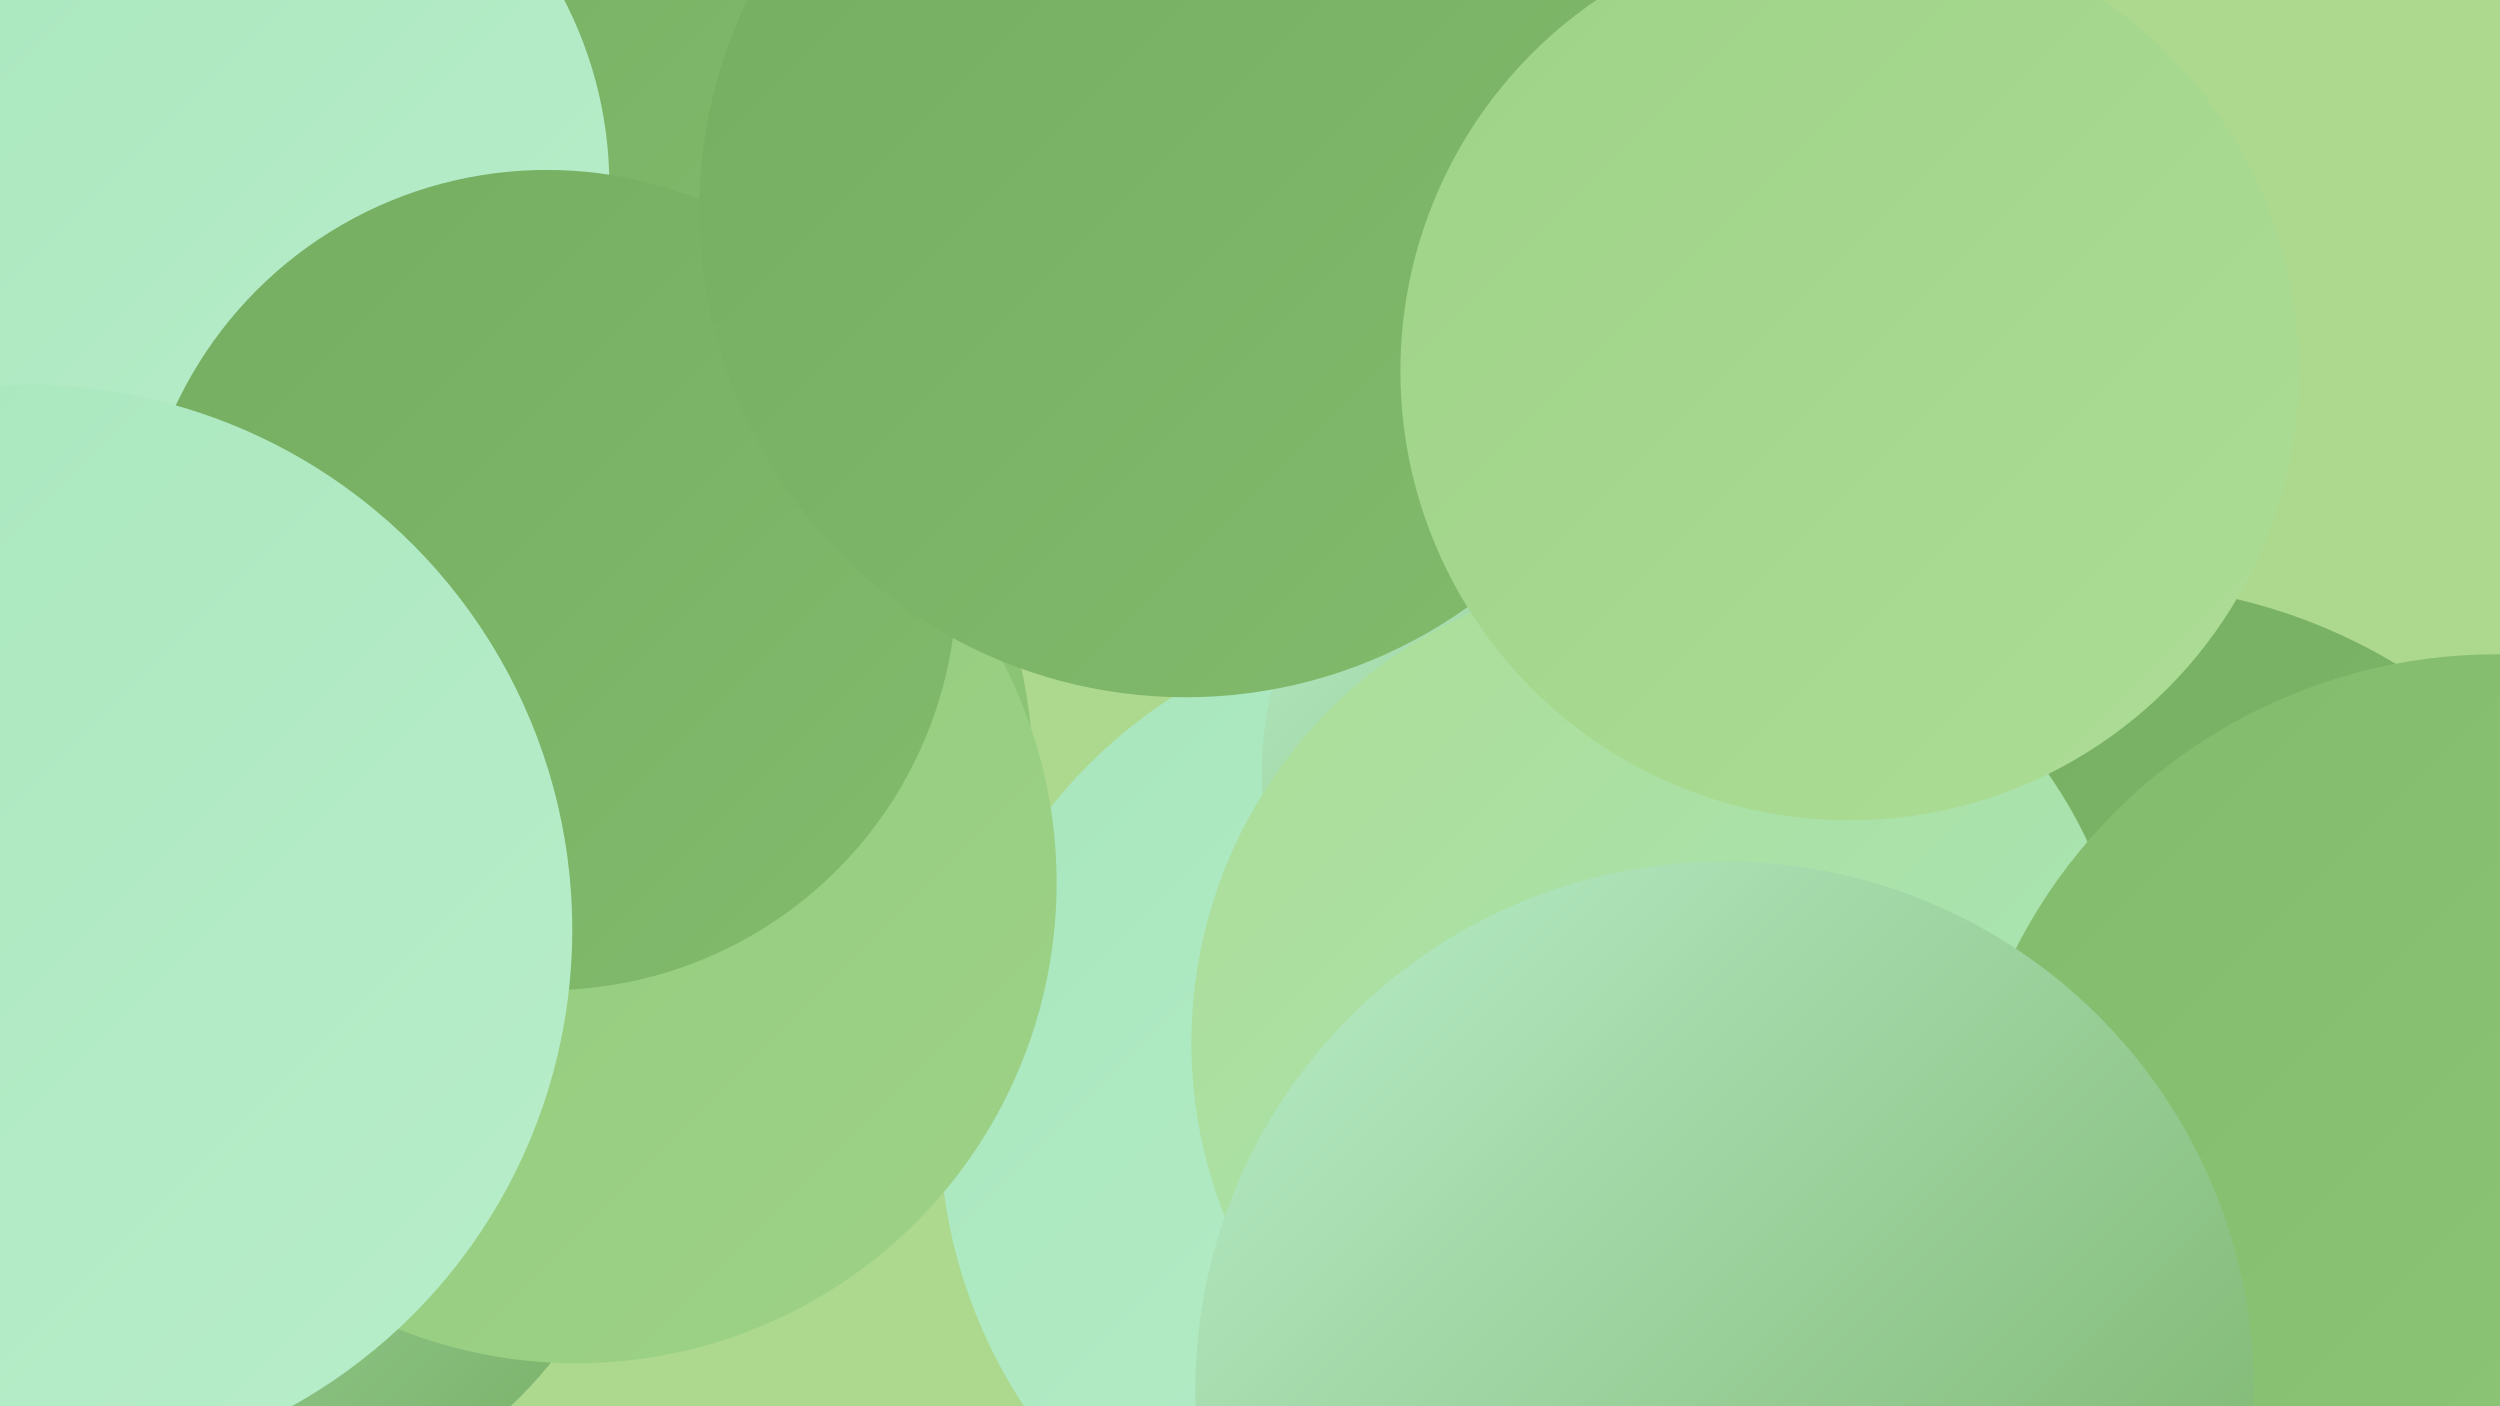
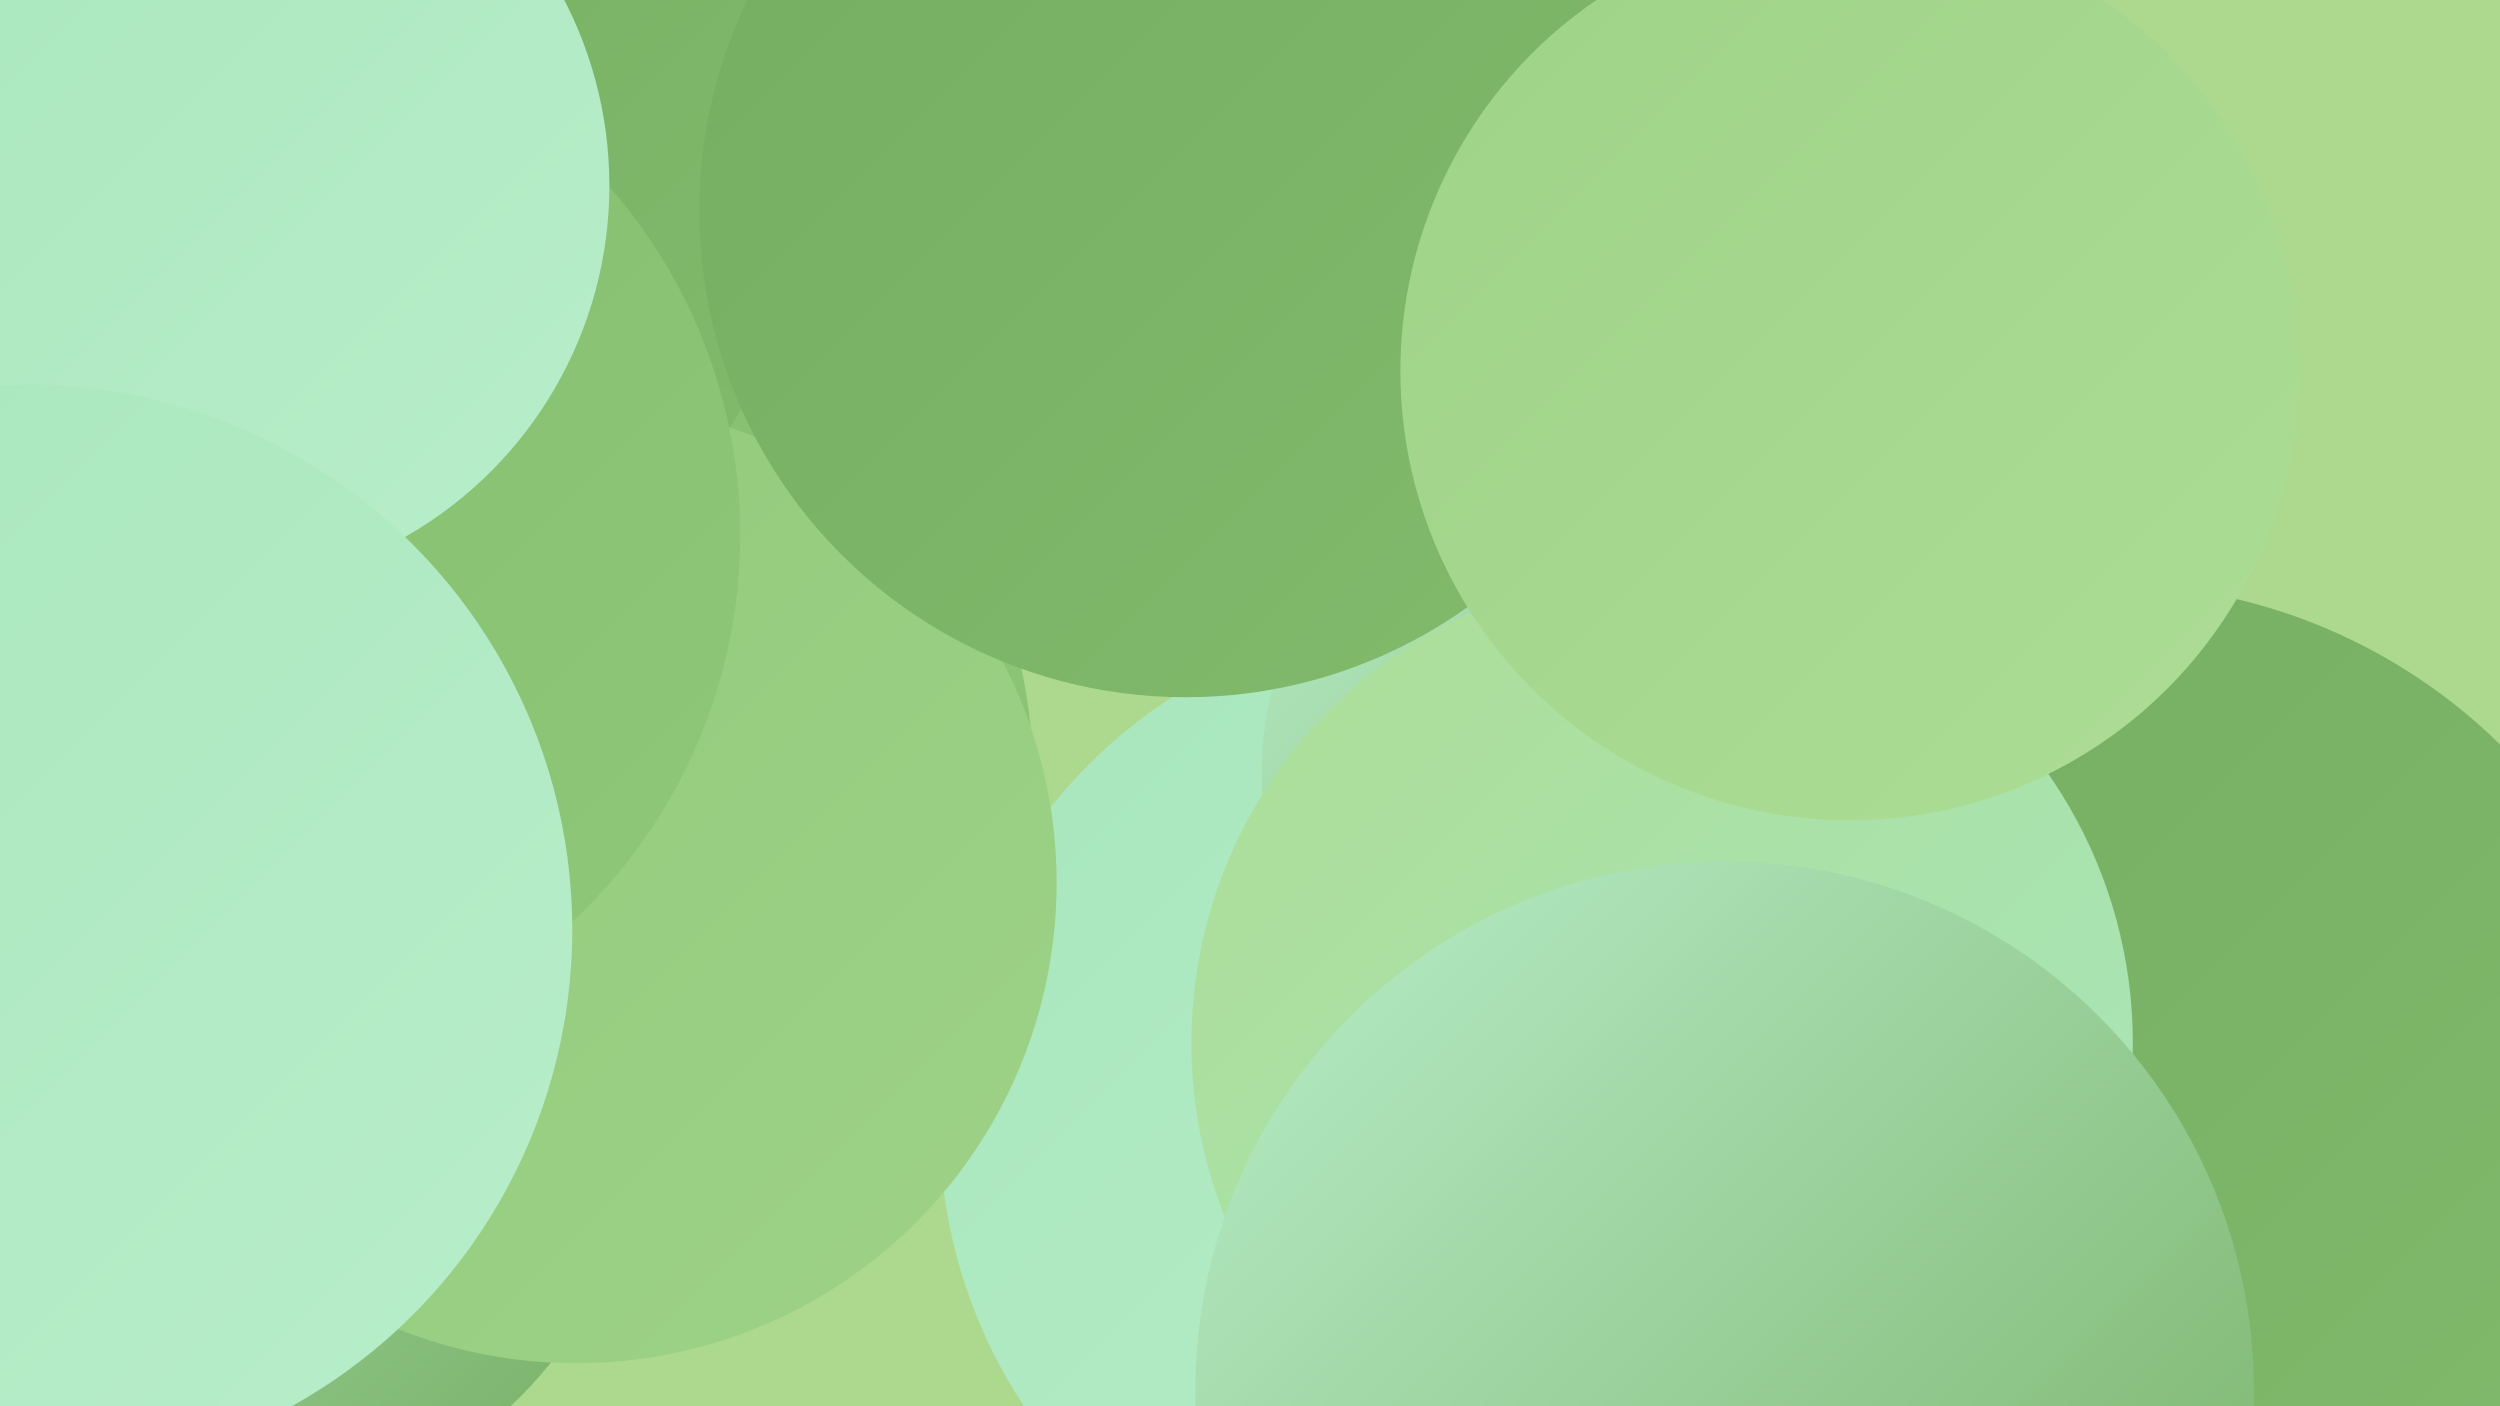
<svg xmlns="http://www.w3.org/2000/svg" width="1280" height="720">
  <defs>
    <linearGradient id="grad0" x1="0%" y1="0%" x2="100%" y2="100%">
      <stop offset="0%" style="stop-color:#75ad61;stop-opacity:1" />
      <stop offset="100%" style="stop-color:#82bb6c;stop-opacity:1" />
    </linearGradient>
    <linearGradient id="grad1" x1="0%" y1="0%" x2="100%" y2="100%">
      <stop offset="0%" style="stop-color:#82bb6c;stop-opacity:1" />
      <stop offset="100%" style="stop-color:#90c879;stop-opacity:1" />
    </linearGradient>
    <linearGradient id="grad2" x1="0%" y1="0%" x2="100%" y2="100%">
      <stop offset="0%" style="stop-color:#90c879;stop-opacity:1" />
      <stop offset="100%" style="stop-color:#9ed387;stop-opacity:1" />
    </linearGradient>
    <linearGradient id="grad3" x1="0%" y1="0%" x2="100%" y2="100%">
      <stop offset="0%" style="stop-color:#9ed387;stop-opacity:1" />
      <stop offset="100%" style="stop-color:#addd96;stop-opacity:1" />
    </linearGradient>
    <linearGradient id="grad4" x1="0%" y1="0%" x2="100%" y2="100%">
      <stop offset="0%" style="stop-color:#addd96;stop-opacity:1" />
      <stop offset="100%" style="stop-color:#a7e6bc;stop-opacity:1" />
    </linearGradient>
    <linearGradient id="grad5" x1="0%" y1="0%" x2="100%" y2="100%">
      <stop offset="0%" style="stop-color:#a7e6bc;stop-opacity:1" />
      <stop offset="100%" style="stop-color:#b9eecb;stop-opacity:1" />
    </linearGradient>
    <linearGradient id="grad6" x1="0%" y1="0%" x2="100%" y2="100%">
      <stop offset="0%" style="stop-color:#b9eecb;stop-opacity:1" />
      <stop offset="100%" style="stop-color:#75ad61;stop-opacity:1" />
    </linearGradient>
  </defs>
  <rect width="1280" height="720" fill="#add98f" />
  <circle cx="75" cy="417" r="284" fill="url(#grad3)" />
  <circle cx="268" cy="398" r="261" fill="url(#grad1)" />
  <circle cx="922" cy="458" r="248" fill="url(#grad5)" />
  <circle cx="1006" cy="544" r="237" fill="url(#grad1)" />
  <circle cx="1079" cy="586" r="287" fill="url(#grad0)" />
  <circle cx="742" cy="576" r="261" fill="url(#grad5)" />
  <circle cx="110" cy="559" r="221" fill="url(#grad6)" />
  <circle cx="827" cy="396" r="181" fill="url(#grad6)" />
  <circle cx="851" cy="534" r="241" fill="url(#grad4)" />
  <circle cx="146" cy="107" r="238" fill="url(#grad6)" />
-   <circle cx="1278" cy="611" r="276" fill="url(#grad1)" />
  <circle cx="180" cy="95" r="230" fill="url(#grad0)" />
  <circle cx="295" cy="452" r="246" fill="url(#grad2)" />
  <circle cx="108" cy="274" r="271" fill="url(#grad1)" />
  <circle cx="105" cy="95" r="207" fill="url(#grad5)" />
-   <circle cx="280" cy="297" r="210" fill="url(#grad0)" />
  <circle cx="607" cy="108" r="249" fill="url(#grad0)" />
  <circle cx="14" cy="476" r="279" fill="url(#grad5)" />
  <circle cx="883" cy="712" r="271" fill="url(#grad6)" />
  <circle cx="947" cy="190" r="230" fill="url(#grad3)" />
</svg>